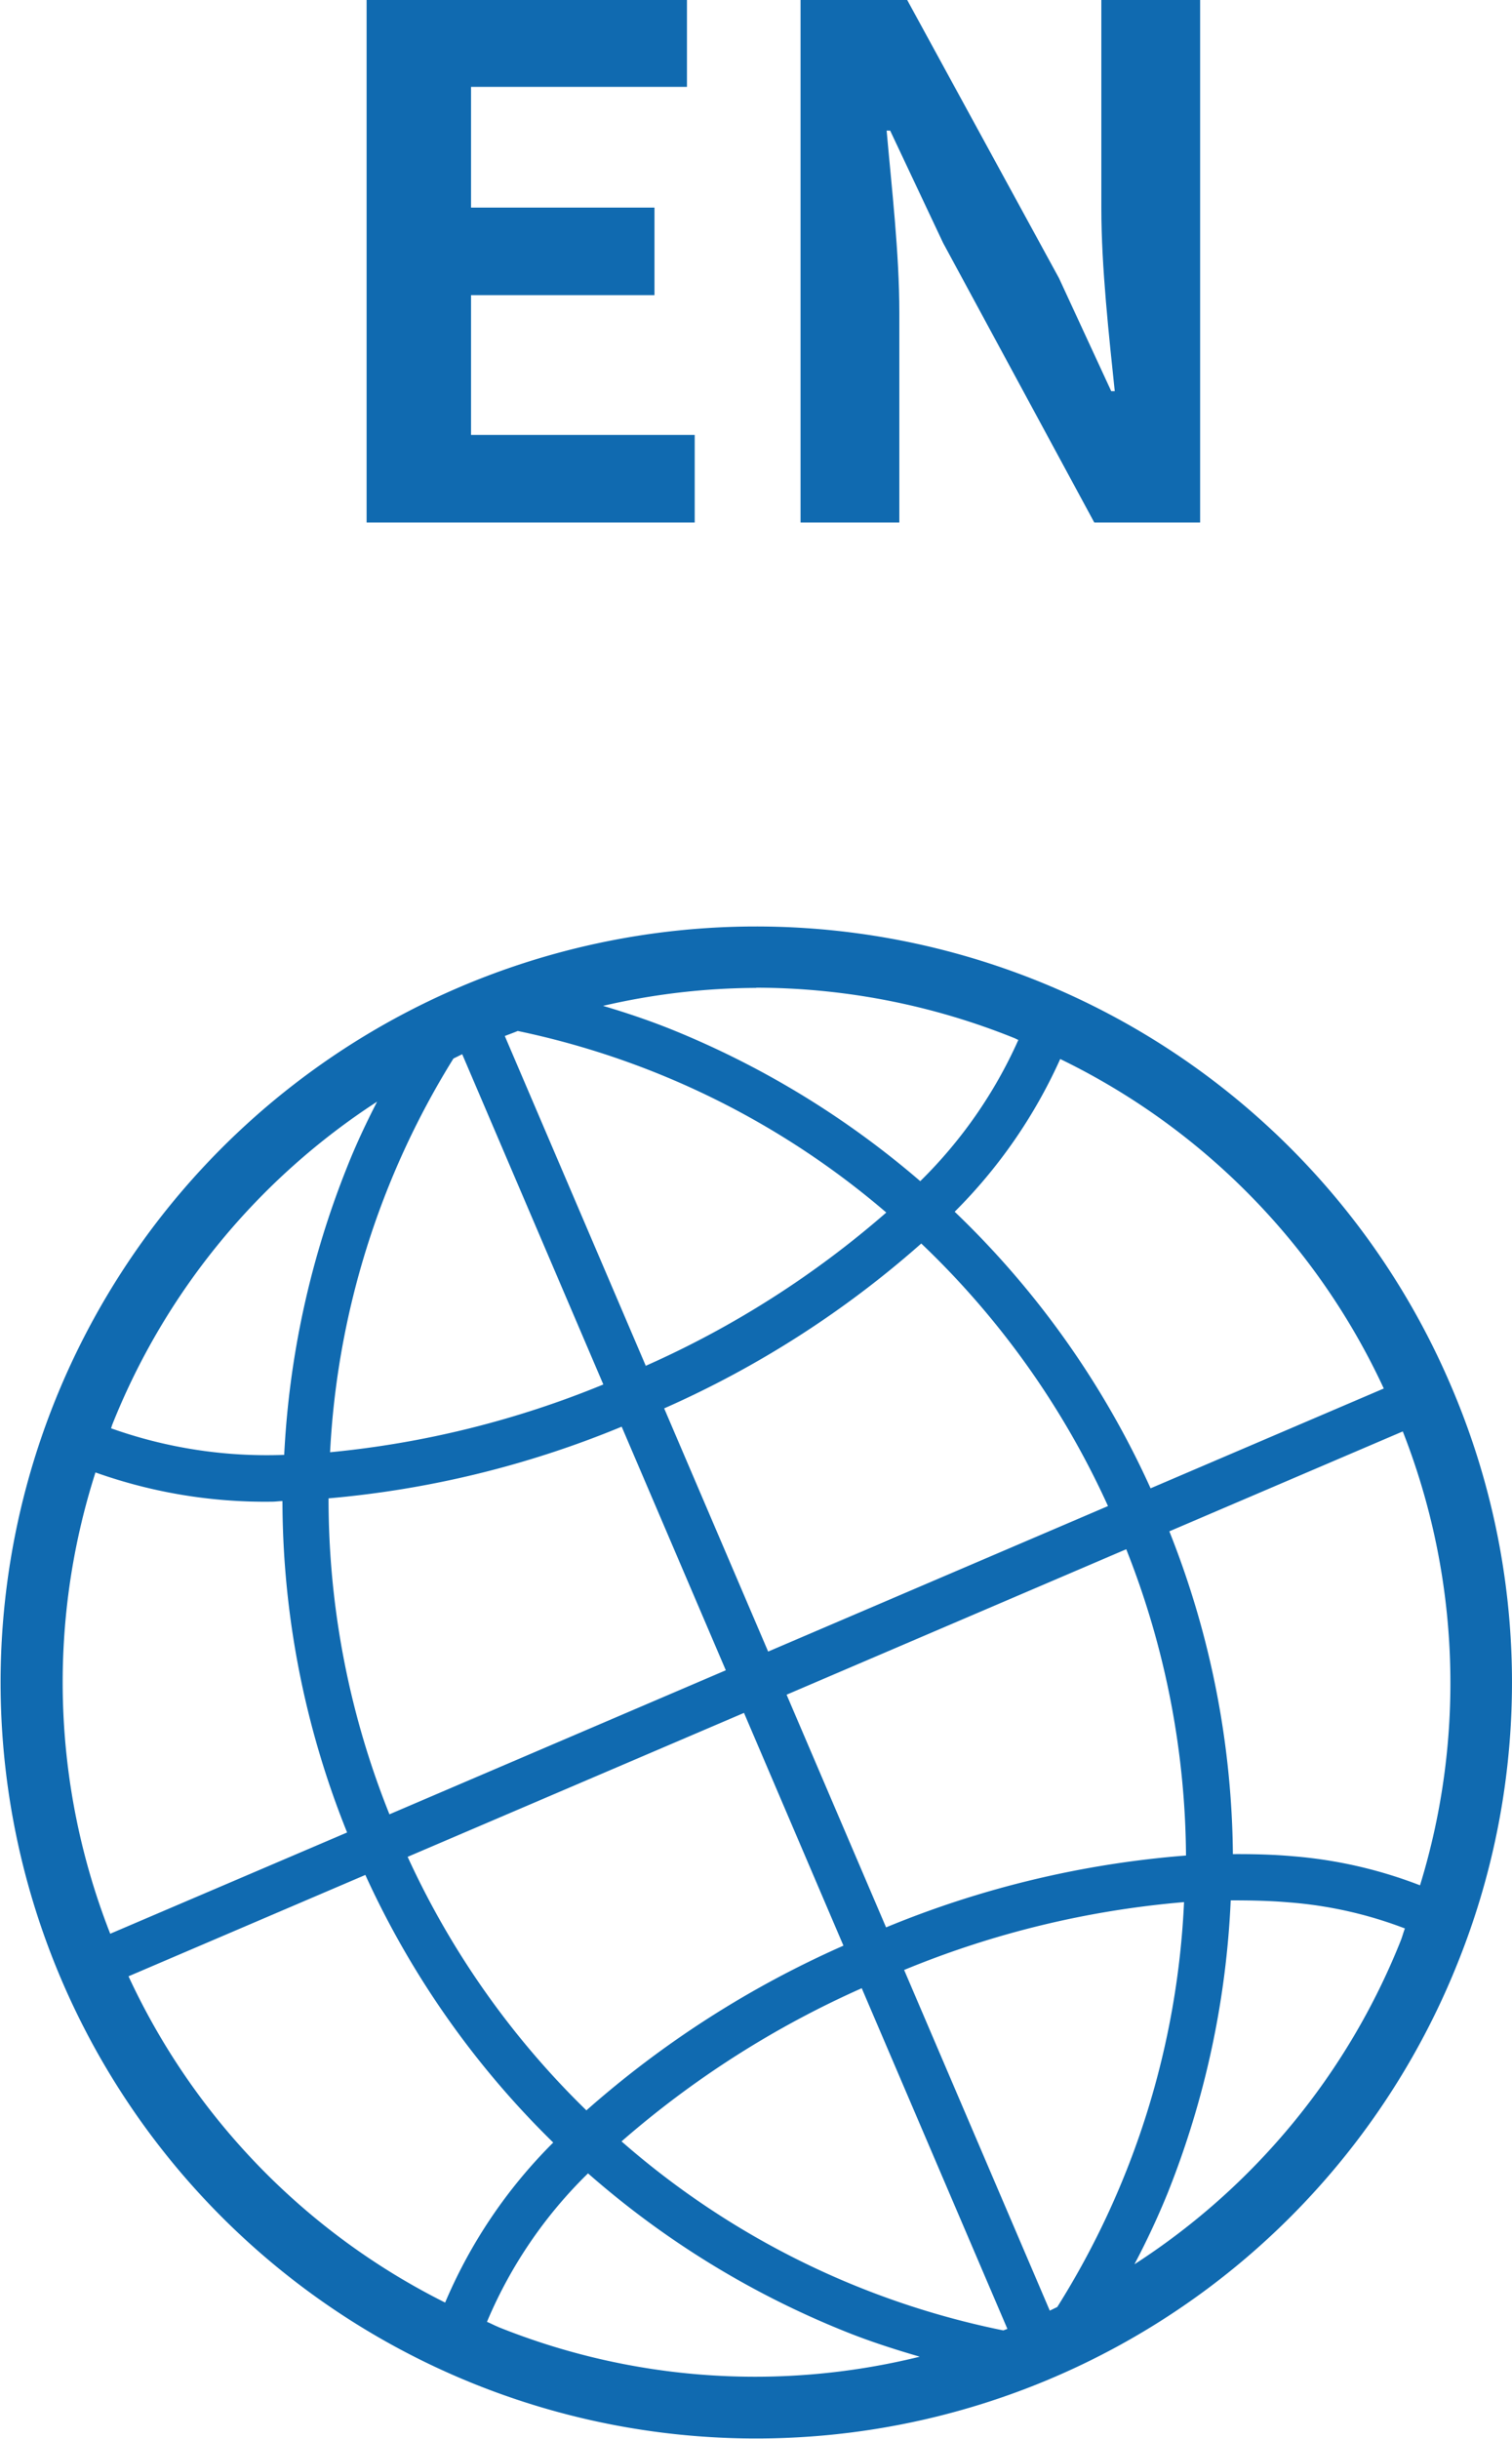
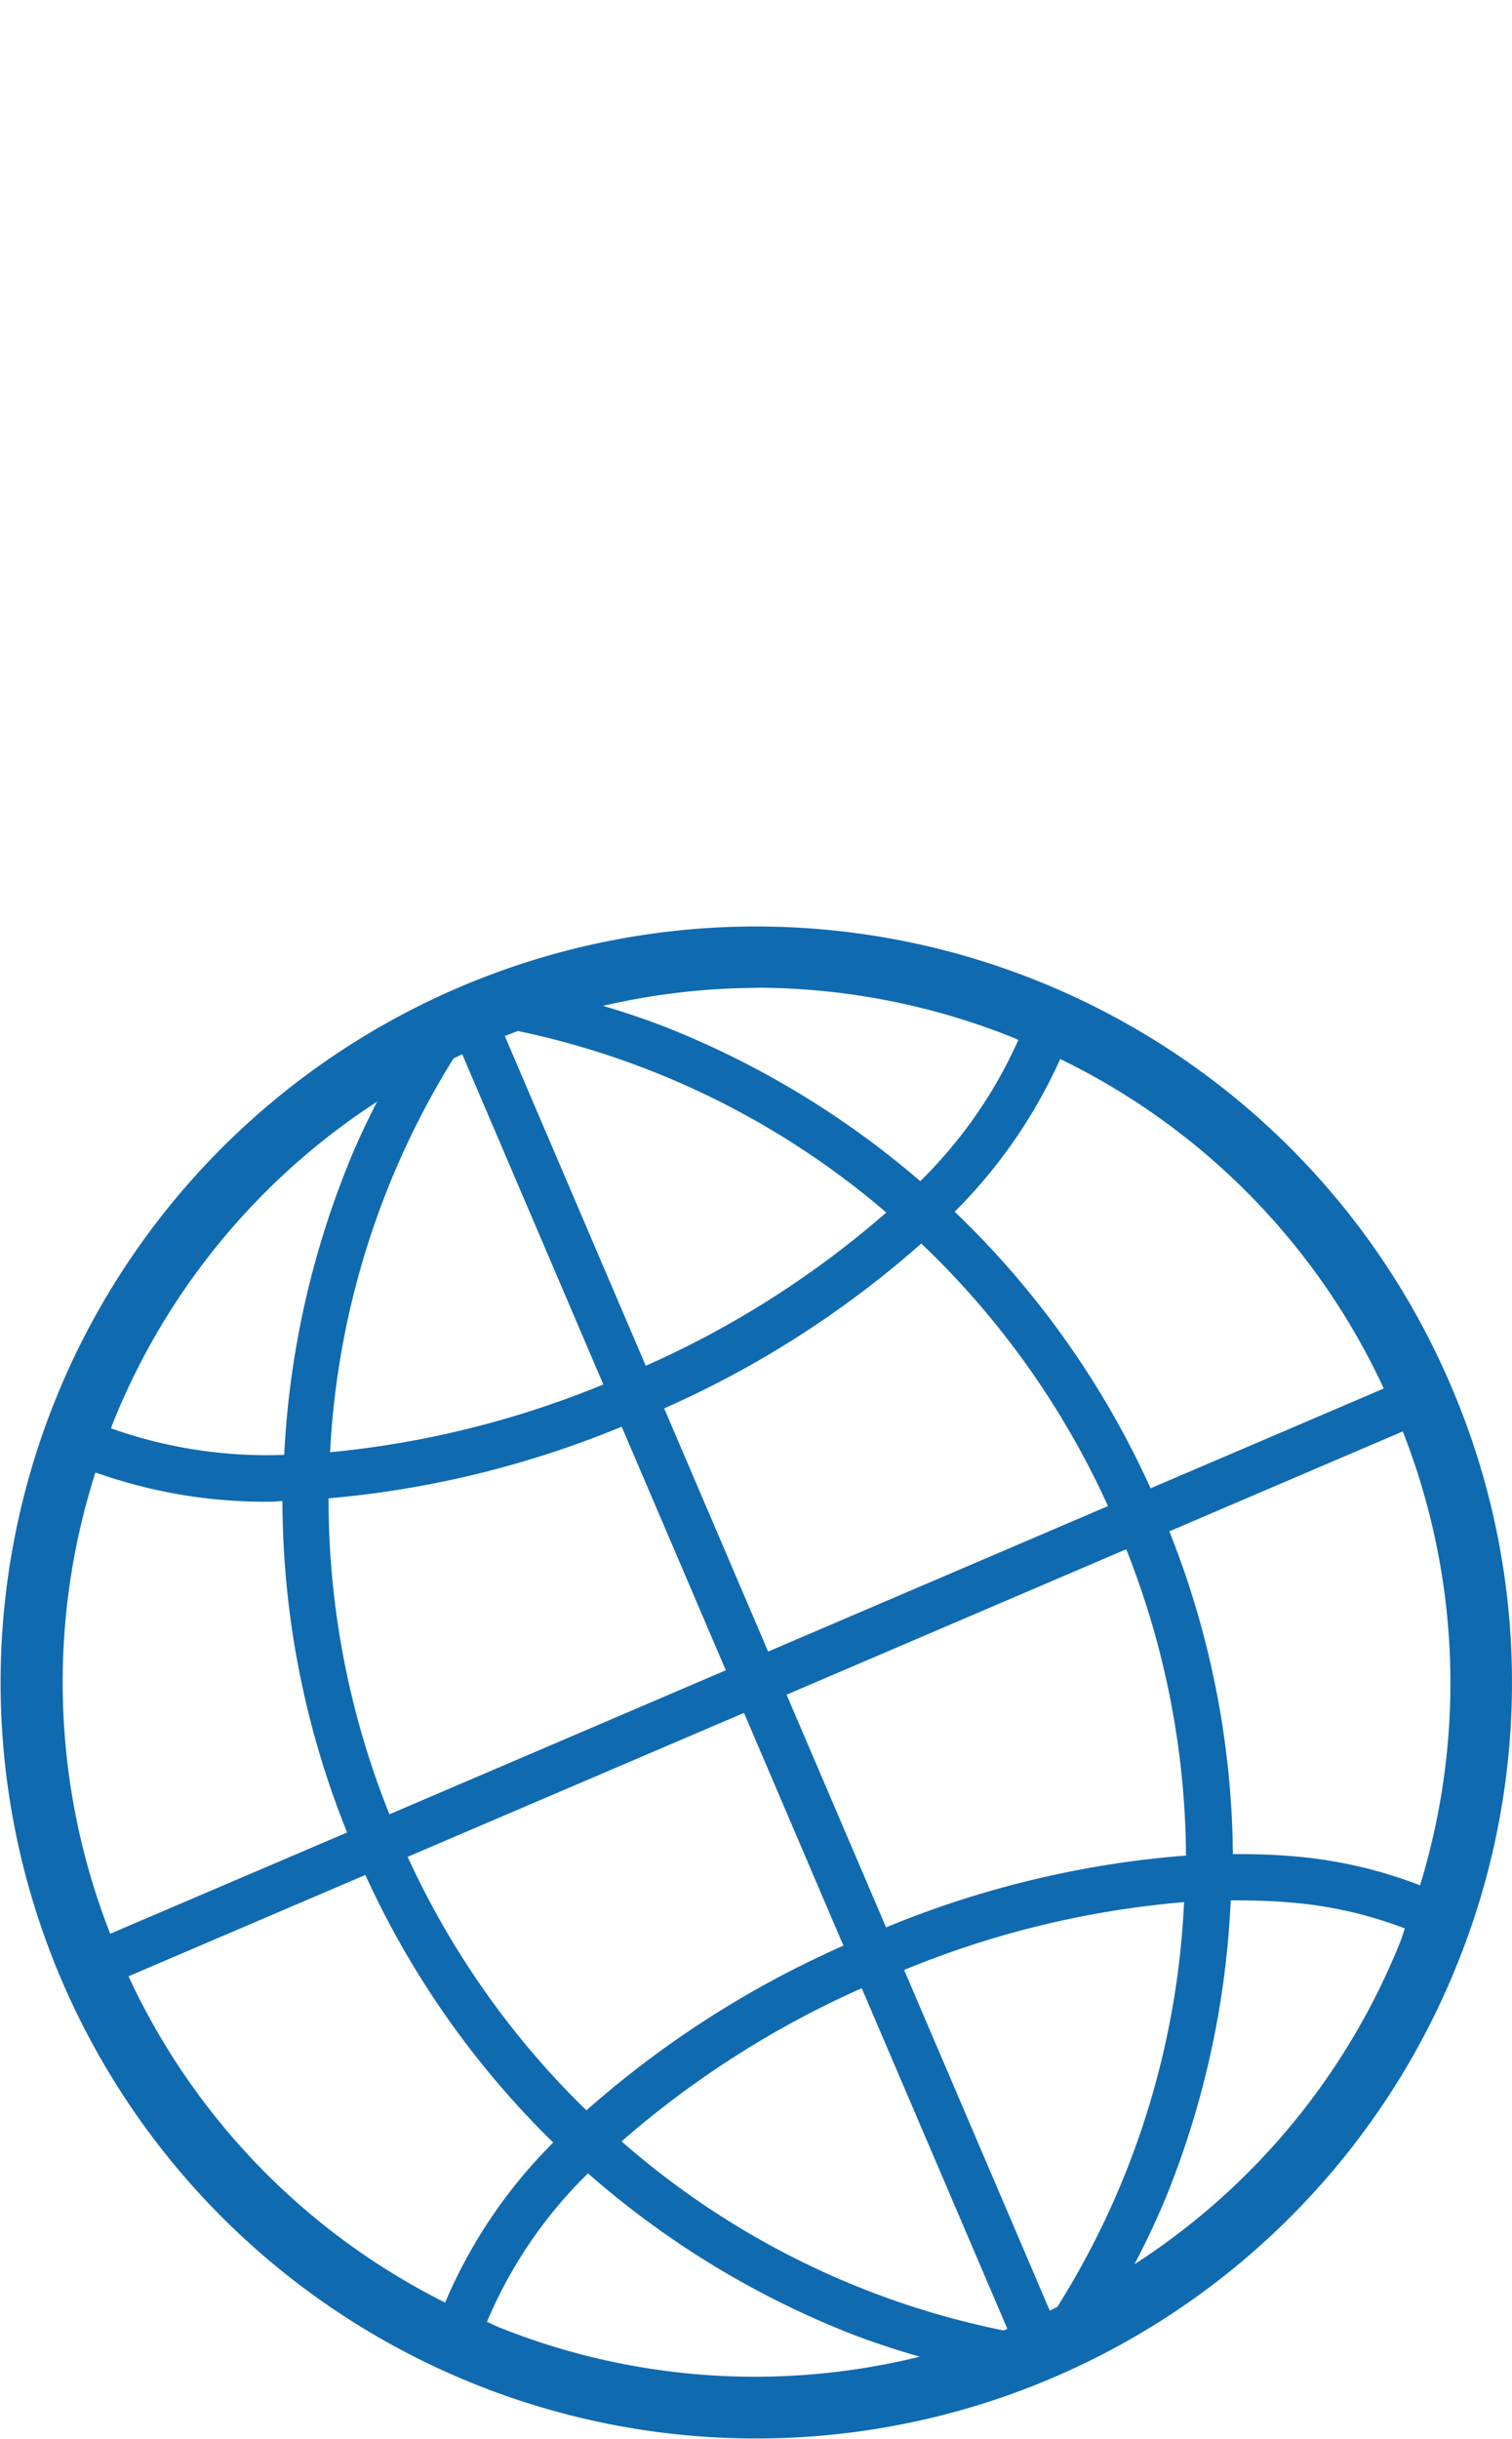
<svg xmlns="http://www.w3.org/2000/svg" width="30" height="48.359" viewBox="0 0 30 48.359">
  <g transform="translate(-1279 -46.64)">
    <path d="M150.048,31.946a14.99,14.99,0,1,0,.133,11.473,14.893,14.893,0,0,0-.133-11.473m-1.327.068-4.627,1.979a17.668,17.668,0,0,0-3.887-5.484,10.156,10.156,0,0,0,2.094-3.028,13.634,13.634,0,0,1,6.42,6.533m-6.479,18.212-.148.072-2.89-6.755a18.647,18.647,0,0,1,5.554-1.345,16.481,16.481,0,0,1-2.516,8.029M130.263,25.471c.058-.028.116-.058.173-.085l2.8,6.548a19.04,19.04,0,0,1-5.422,1.344,16.361,16.361,0,0,1,2.448-7.807m3.819,6.1-2.8-6.546c.086-.034.171-.064.257-.1a16.373,16.373,0,0,1,7.312,3.6,18.935,18.935,0,0,1-4.768,3.037m5.462-2.423a16.733,16.733,0,0,1,3.705,5.206l-6.743,2.885-2.063-4.822a19.714,19.714,0,0,0,5.1-3.268M133.6,32.771l2.066,4.83-6.674,2.856a16.763,16.763,0,0,1-1.208-6.265,19.676,19.676,0,0,0,5.816-1.421m2.427,5.675L138,43.061a19.722,19.722,0,0,0-5.1,3.266,16.751,16.751,0,0,1-3.547-5.027Zm2.336,5.459,2.89,6.755-.081.03a16.45,16.45,0,0,1-7.575-3.748,18.978,18.978,0,0,1,4.766-3.037m.483-1.206-1.974-4.614,6.739-2.884a16.733,16.733,0,0,1,1.186,6.073,19.589,19.589,0,0,0-5.95,1.424m-2.578-18.631a13.743,13.743,0,0,1,5.124,1c.026.011.051.025.077.036a9.157,9.157,0,0,1-1.946,2.8,17.757,17.757,0,0,0-4.957-3.017c-.441-.176-.887-.326-1.337-.459a13.636,13.636,0,0,1,3.04-.356m-7.523,2.256c-.219.426-.423.859-.6,1.308a17.717,17.717,0,0,0-1.243,5.695,9.209,9.209,0,0,1-3.436-.527c.011-.026.016-.053.027-.079a13.665,13.665,0,0,1,5.256-6.4m-5.587,7.356a10.026,10.026,0,0,0,3.5.578c.066,0,.139-.011.205-.012a17.663,17.663,0,0,0,1.283,6.571l-4.7,2.008a13.642,13.642,0,0,1-.293-9.146m.655,9.99,4.7-2.01a17.669,17.669,0,0,0,3.728,5.306,9.946,9.946,0,0,0-2.145,3.173,13.642,13.642,0,0,1-6.282-6.469m7.334,6.951c-.076-.03-.146-.069-.222-.1a8.985,8.985,0,0,1,2.005-2.944,17.739,17.739,0,0,0,5.082,3.127c.494.2.995.361,1.5.508a13.65,13.65,0,0,1-8.364-.589m12.626-1.248a15.581,15.581,0,0,0,.661-1.418,17.734,17.734,0,0,0,1.247-5.793c.394,0,.782.007,1.156.04a8.171,8.171,0,0,1,2.3.517c-.031.081-.052.164-.084.245a13.651,13.651,0,0,1-5.275,6.409m5.655-7.511a8.962,8.962,0,0,0-2.509-.574c-.39-.035-.794-.045-1.2-.043a17.66,17.66,0,0,0-1.261-6.4l4.632-1.981a13.643,13.643,0,0,1,.342,9" transform="translate(1157.735 42.157)" fill="#106ab0" />
-     <path d="M1.274,0h6.51V-1.736H3.346V-4.508h3.64V-6.244H3.346V-8.638H7.63V-10.36H1.274Zm8.61,0h1.96V-4.158c0-1.19-.154-2.492-.252-3.612h.07l1.05,2.226,3,5.544h2.1V-10.36h-1.96v4.13c0,1.176.154,2.548.266,3.626h-.07l-1.036-2.24L12-10.36H9.884Z" transform="translate(1285 57)" fill="#106ab0" />
  </g>
</svg>